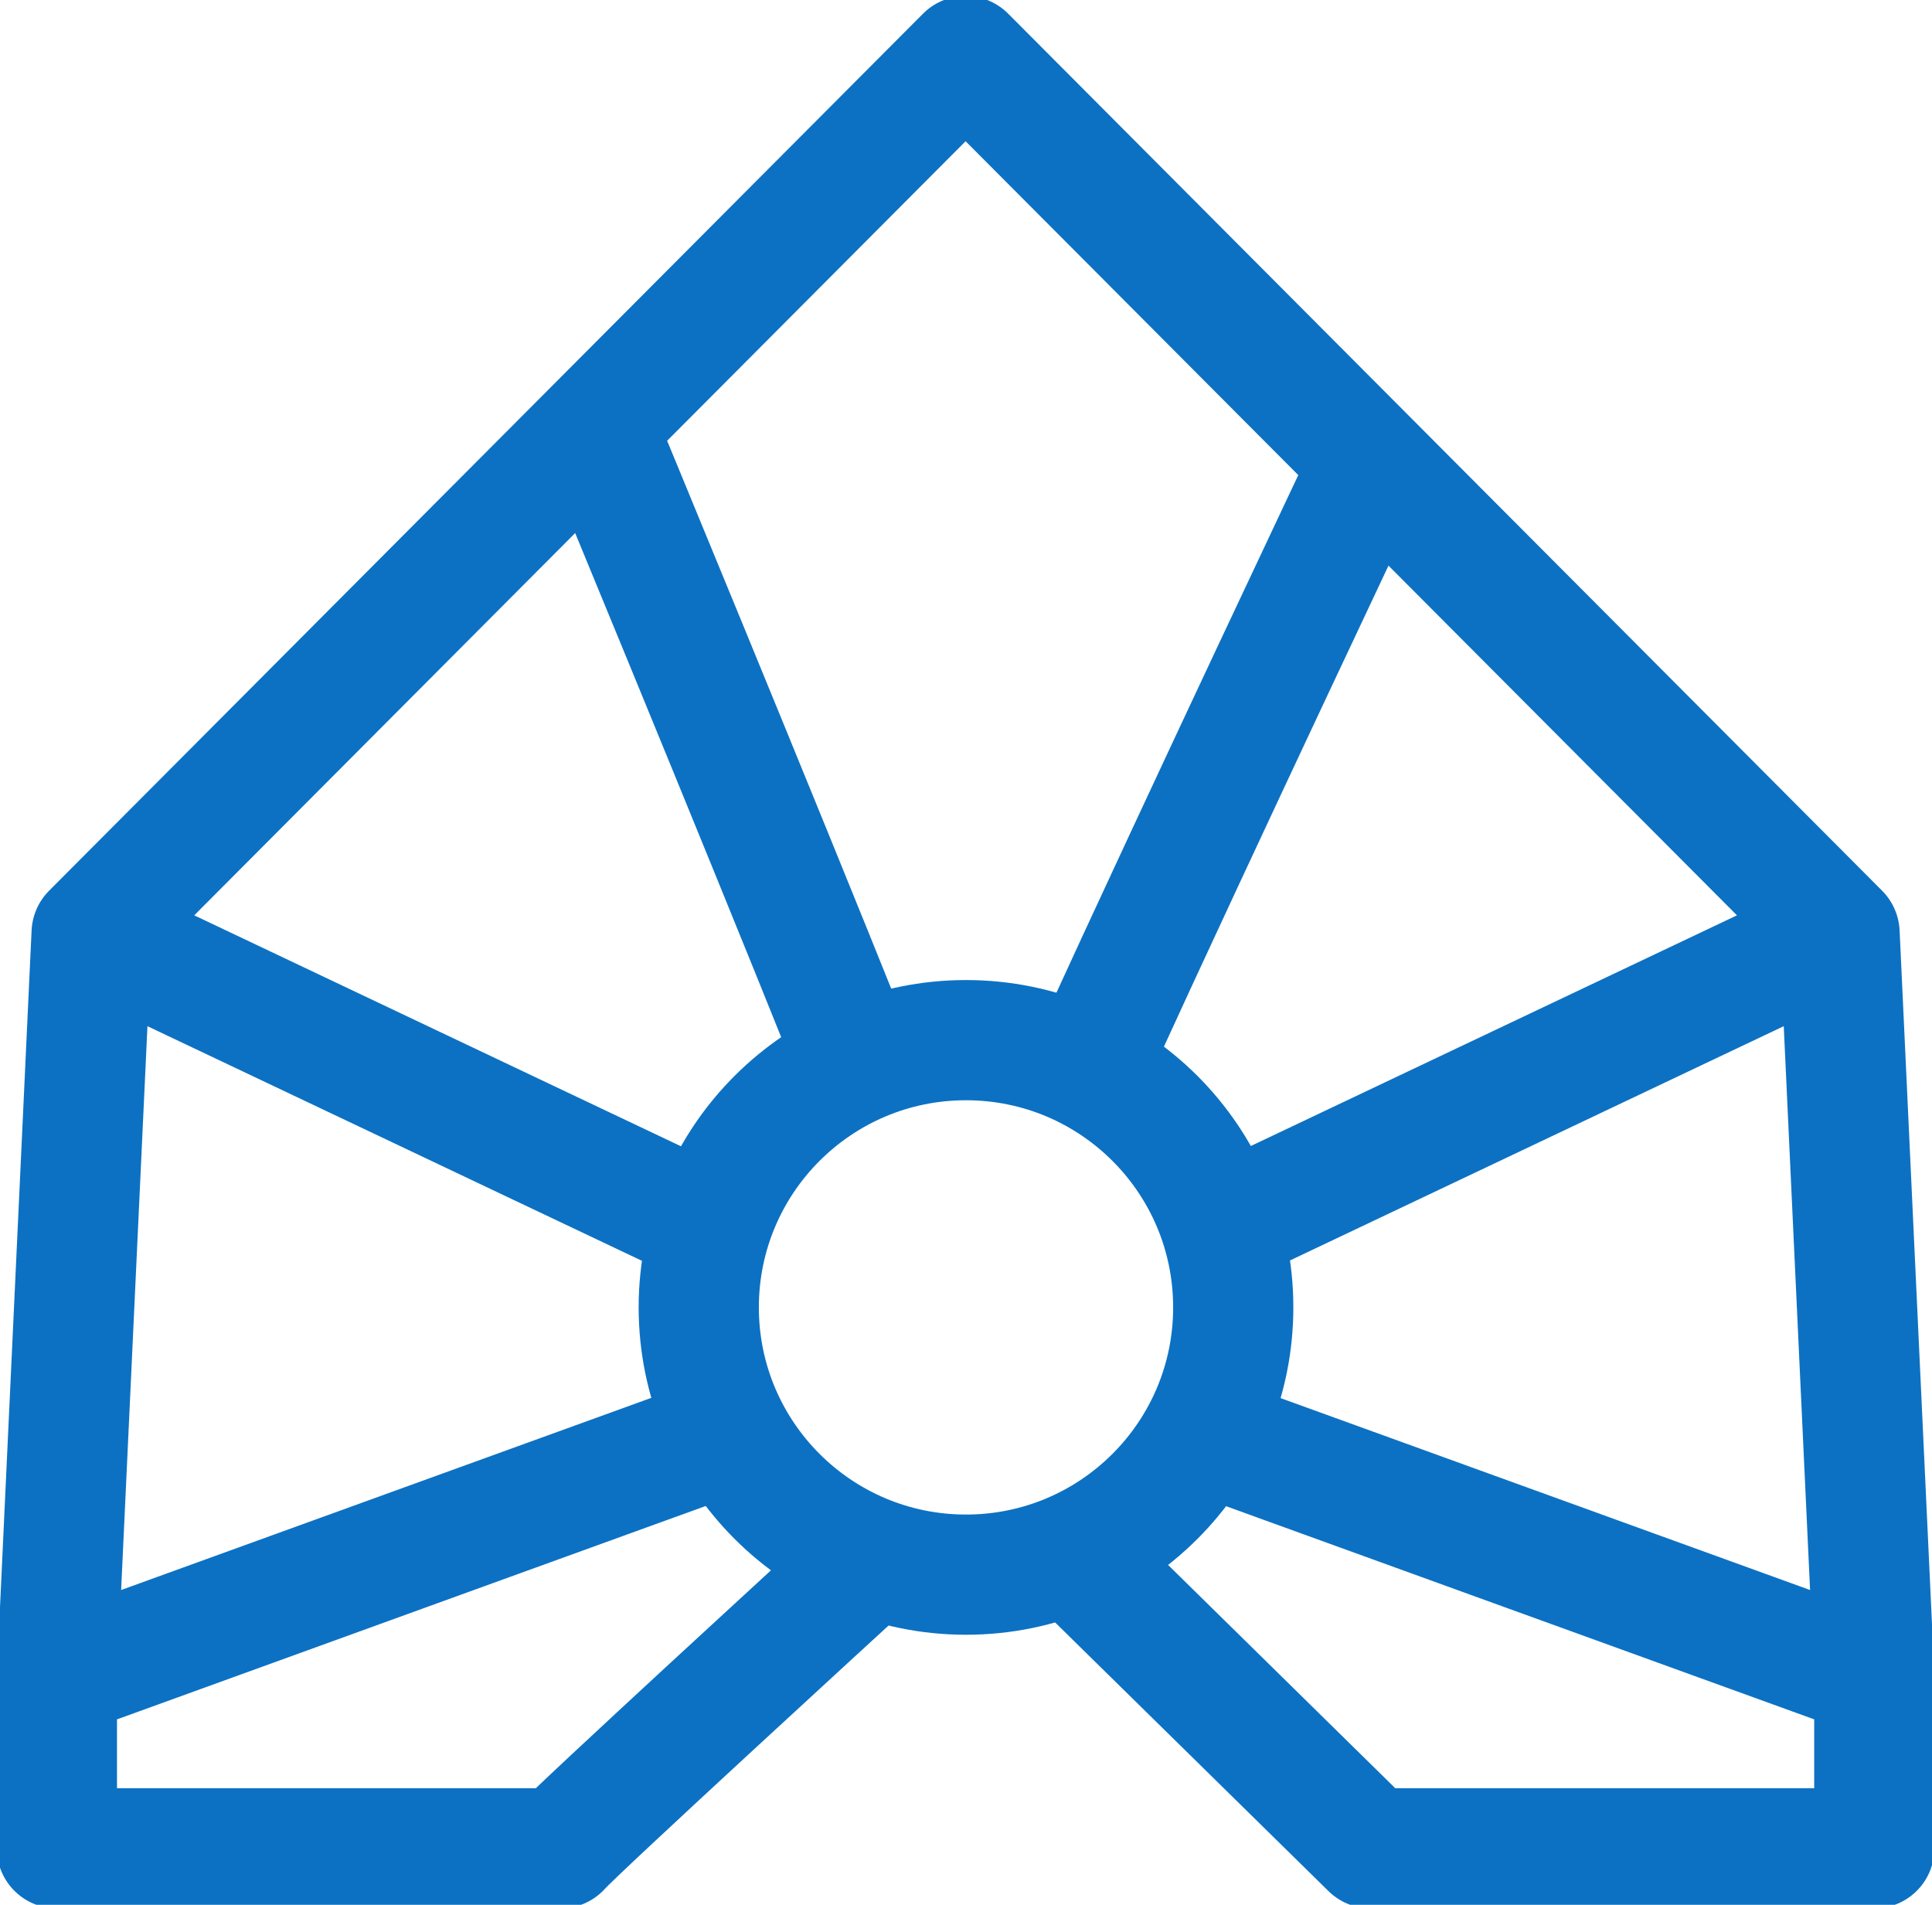
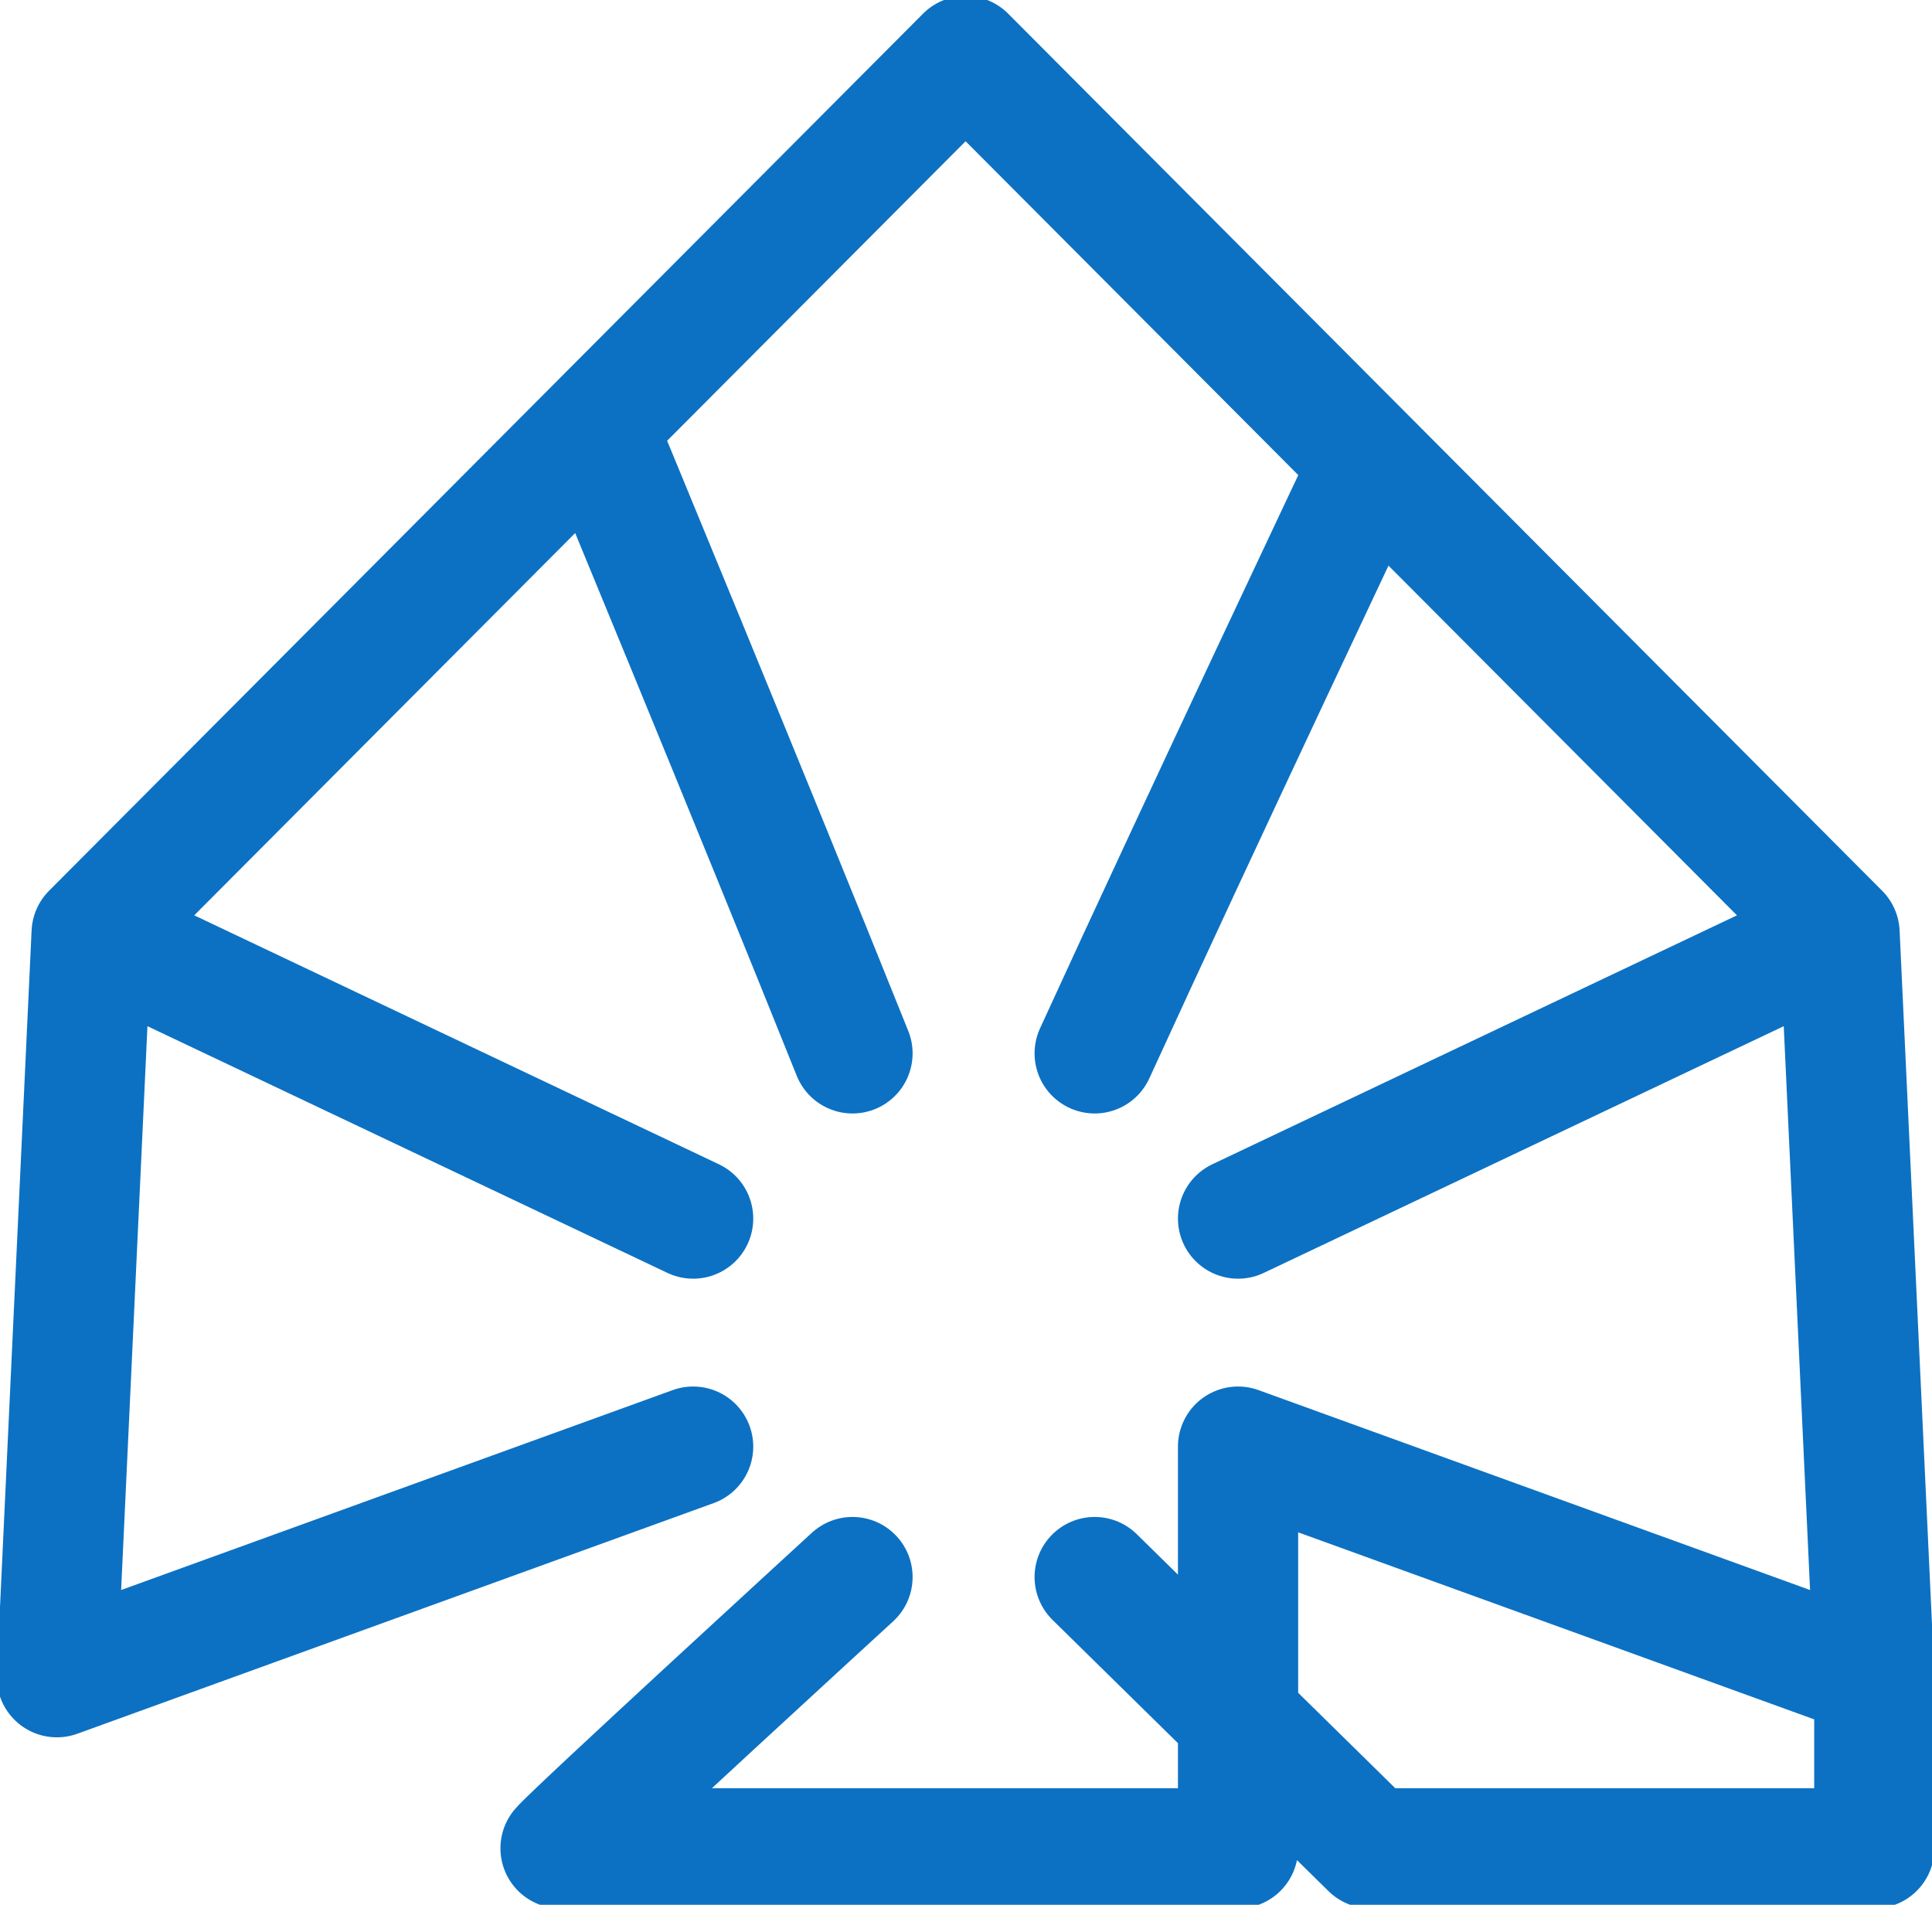
<svg xmlns="http://www.w3.org/2000/svg" width="2411" height="2377" viewBox="0 0 2411 2377" fill="none">
  <g clip-path="url(#clip0_0_1)">
-     <path d="M1710.5 577.283L1205 70L744.126 532.5M1710.5 577.283L2295.65 1164.5M1710.5 577.283C1710.5 577.283 1500.58 1020.55 1366.07 1314.5M744.126 532.5L406.924 870.892L114.347 1164.5M744.126 532.5C744.126 532.5 939.003 1003.06 1063.87 1314.5M2295.65 1164.5L2339 2093M2295.65 1164.5C2295.65 1164.5 1838.15 1381.58 1545 1520.67M114.347 1164.5L71 2093M114.347 1164.5C114.347 1164.5 571.852 1381.58 865 1520.67M2339 2093V2306.5H1710.5L1366.07 1968M2339 2093L1545 1805.23M71 2093V2306.5H699.5C715.613 2287.19 1063.87 1968 1063.87 1968M71 2093C71 2093 554.924 1917.61 865 1805.23" stroke="#0C71C3" stroke-width="150" stroke-linecap="round" stroke-linejoin="round" />
-     <circle cx="1205.5" cy="1631.5" r="333.5" stroke="#0C71C3" stroke-width="150" stroke-linejoin="round" />
+     <path d="M1710.5 577.283L1205 70L744.126 532.5M1710.5 577.283L2295.65 1164.5M1710.5 577.283C1710.5 577.283 1500.58 1020.55 1366.07 1314.5M744.126 532.5L406.924 870.892L114.347 1164.5M744.126 532.5C744.126 532.5 939.003 1003.06 1063.87 1314.5M2295.65 1164.5L2339 2093M2295.65 1164.5C2295.65 1164.5 1838.15 1381.58 1545 1520.67M114.347 1164.5L71 2093M114.347 1164.5C114.347 1164.5 571.852 1381.58 865 1520.67M2339 2093V2306.5H1710.5L1366.07 1968M2339 2093L1545 1805.23V2306.5H699.5C715.613 2287.19 1063.87 1968 1063.87 1968M71 2093C71 2093 554.924 1917.61 865 1805.23" stroke="#0C71C3" stroke-width="150" stroke-linecap="round" stroke-linejoin="round" />
  </g>
  <defs>
    <clipPath id="clip0_0_1">
      <rect width="2411" height="2377" rx="2" fill="white" />
    </clipPath>
  </defs>
</svg>